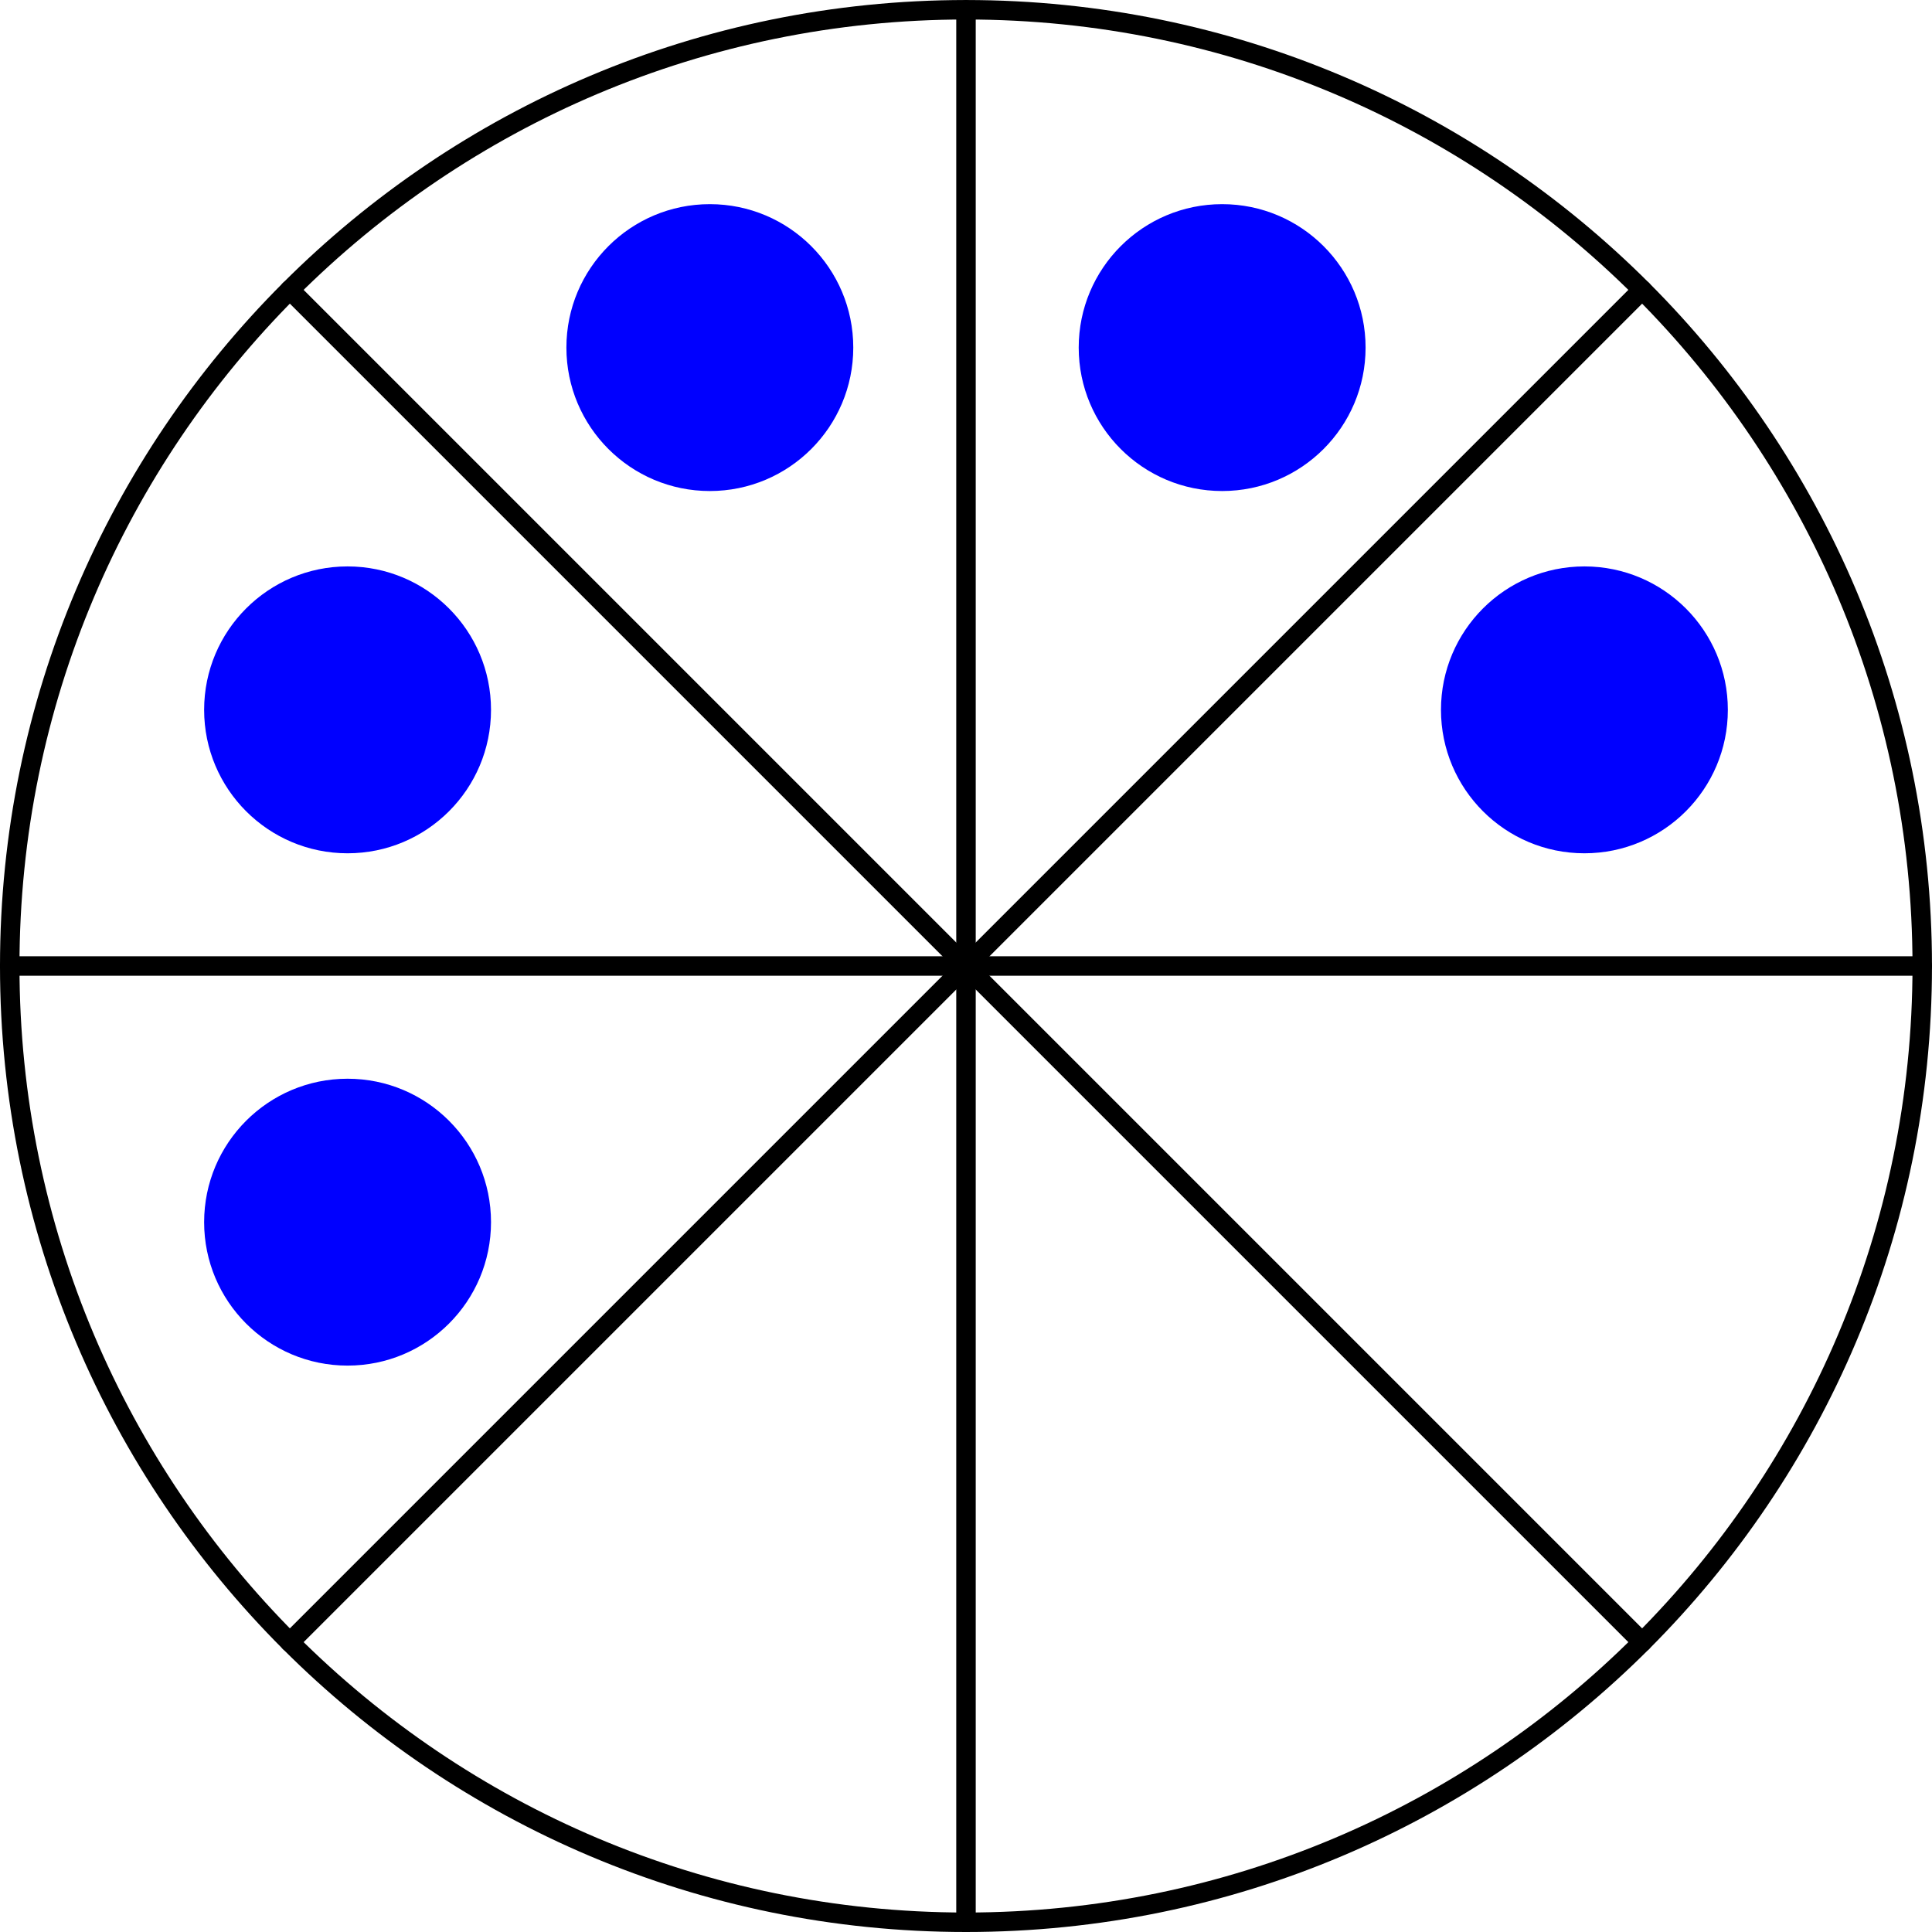
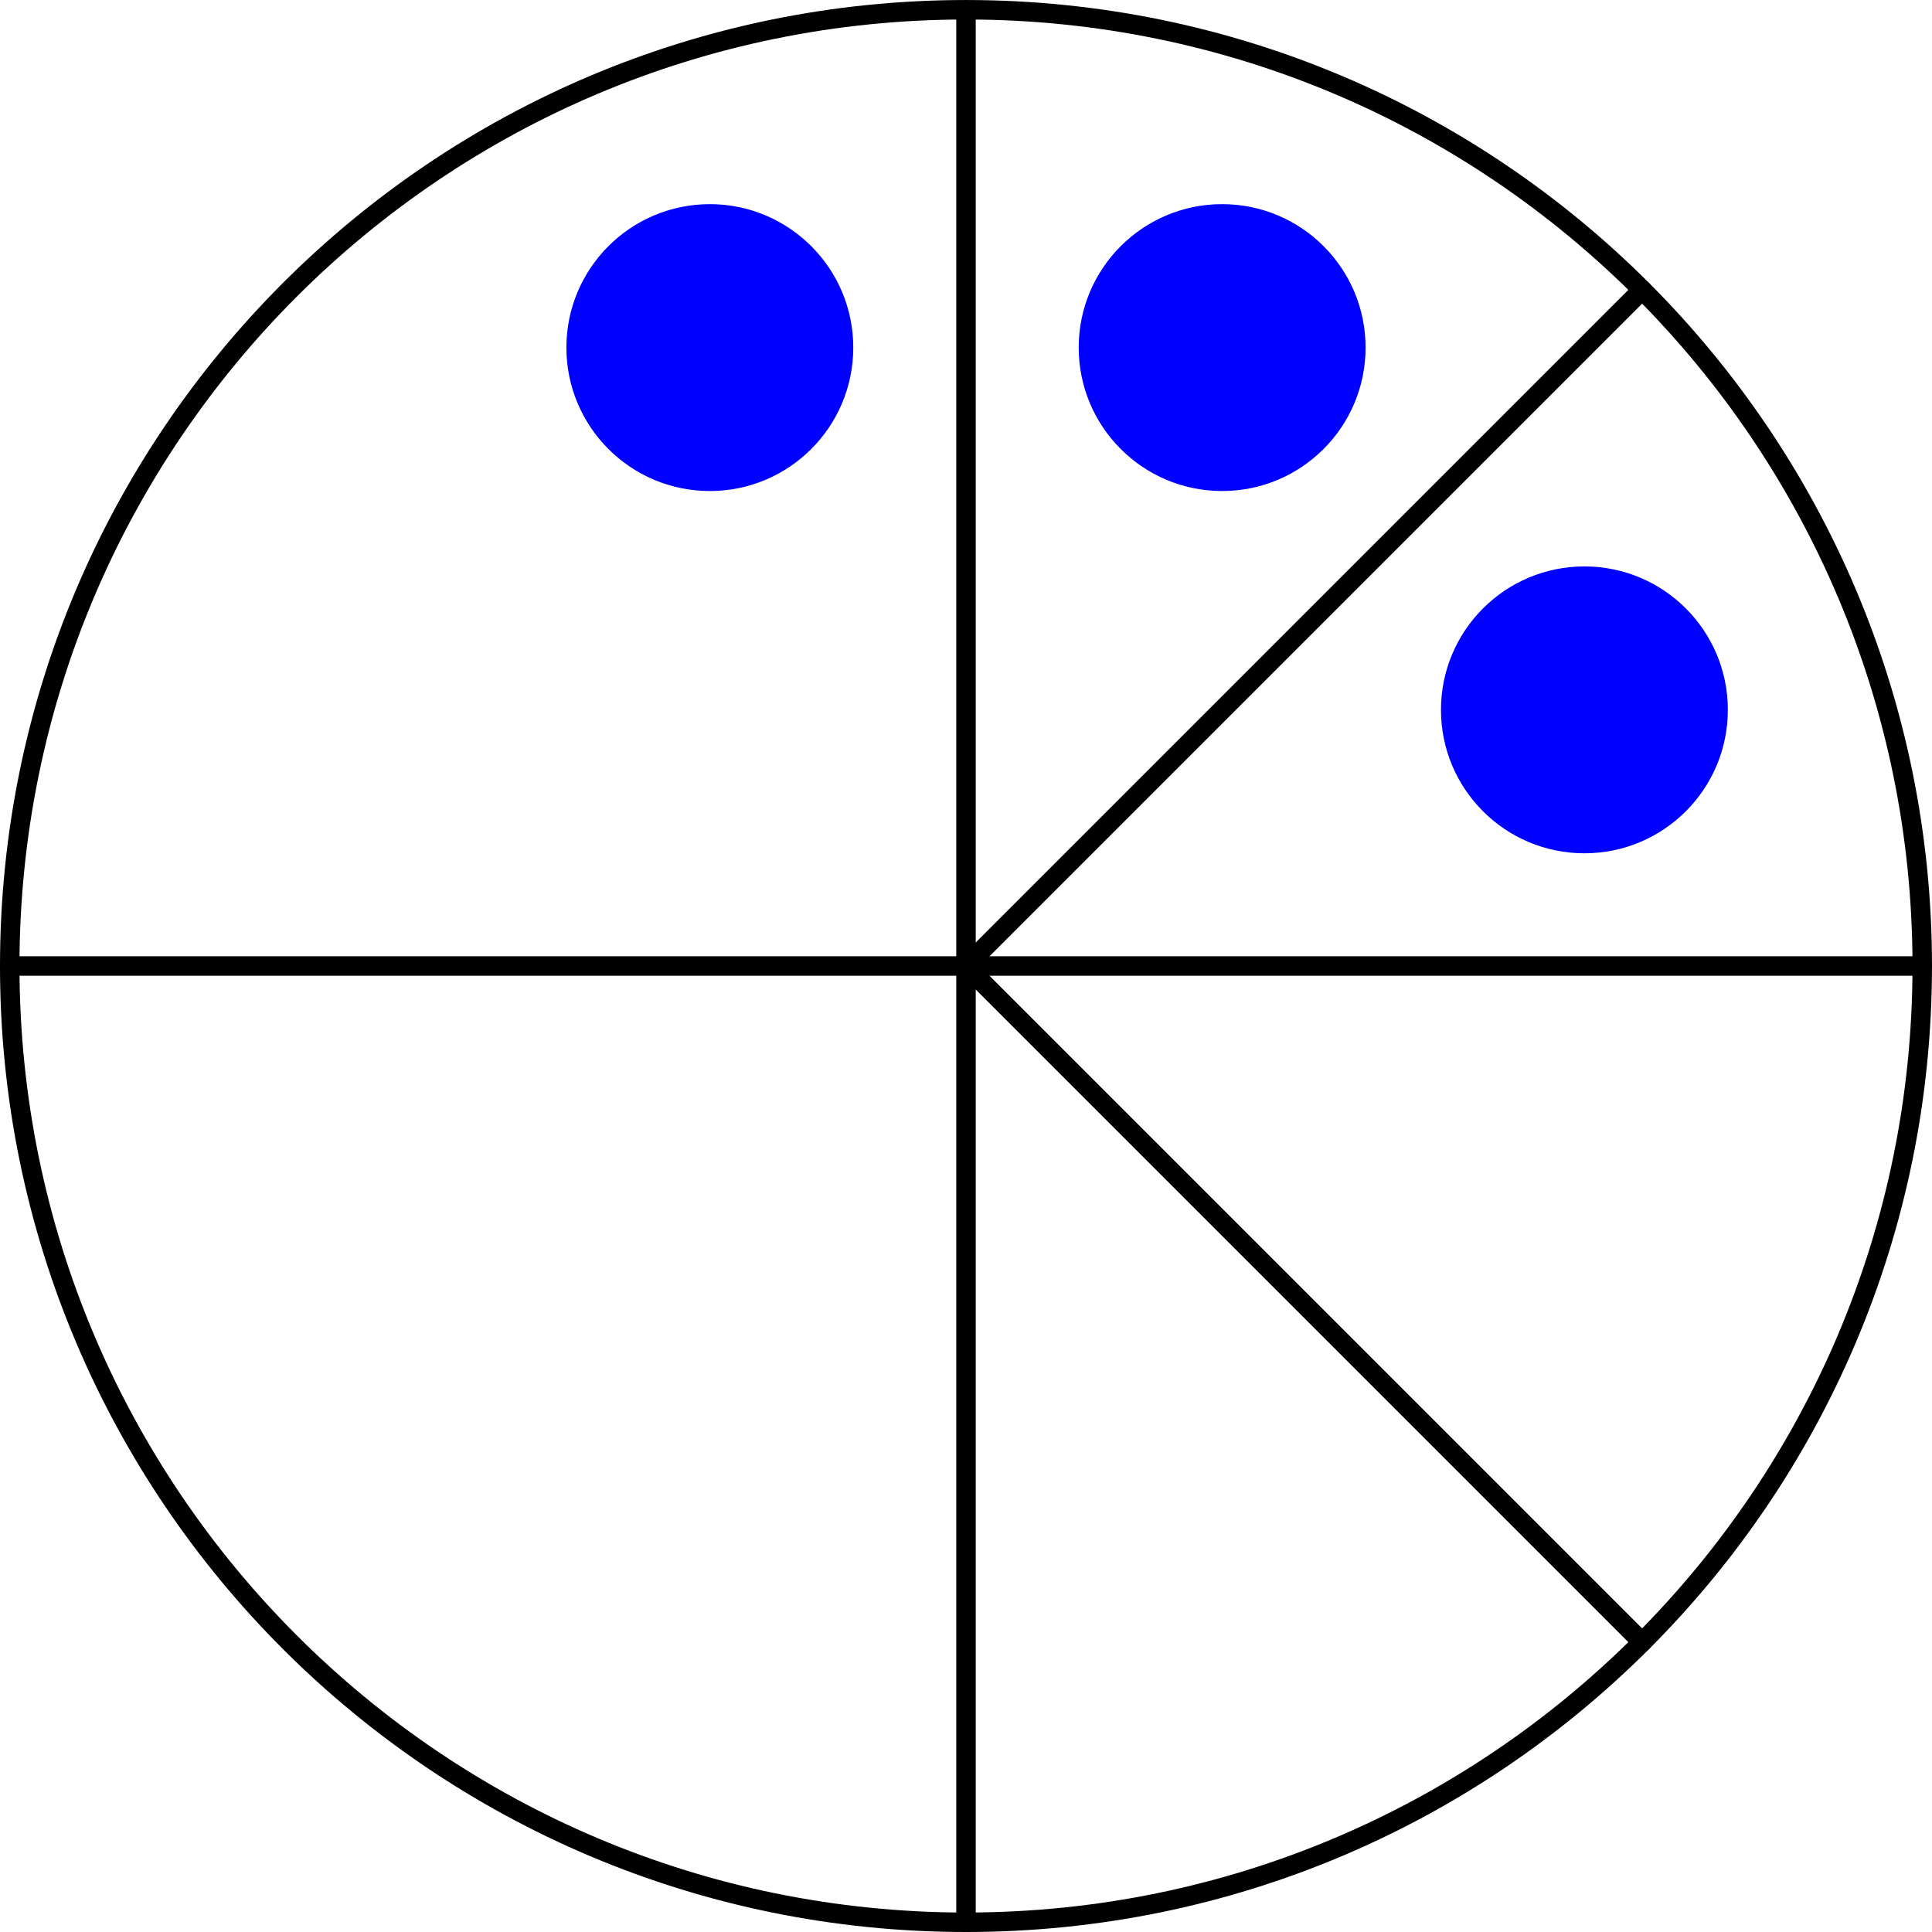
<svg xmlns="http://www.w3.org/2000/svg" height="99.585pt" version="1.1" viewBox="56.621 54.06 99.585 99.585" width="99.585pt">
  <g id="page1">
    <g transform="matrix(1 0 0 1 106.413 103.853)">
      <path d="M 49.29 0C 49.29 -27.222 27.222 -49.29 0 -49.29C -27.222 -49.29 -49.29 -27.222 -49.29 -0C -49.29 27.222 -27.222 49.29 0 49.29C 27.222 49.29 49.29 27.222 49.29 0Z" fill="none" stroke="#000000" stroke-linecap="round" stroke-linejoin="round" stroke-miterlimit="10.037" stroke-width="1.004" />
    </g>
    <g transform="matrix(1 0 0 1 106.413 103.853)">
      <path d="M 0 0L 49.29 0" fill="none" stroke="#000000" stroke-linecap="round" stroke-linejoin="round" stroke-miterlimit="10.037" stroke-width="1.004" />
    </g>
    <g transform="matrix(1 0 0 1 106.413 103.853)">
      <path d="M 0 0L 34.854 -34.854" fill="none" stroke="#000000" stroke-linecap="round" stroke-linejoin="round" stroke-miterlimit="10.037" stroke-width="1.004" />
    </g>
    <g transform="matrix(1 0 0 1 106.413 103.853)">
      <path d="M 0 0L 3.01807e-15 -49.29" fill="none" stroke="#000000" stroke-linecap="round" stroke-linejoin="round" stroke-miterlimit="10.037" stroke-width="1.004" />
    </g>
    <g transform="matrix(1 0 0 1 106.413 103.853)">
-       <path d="M 0 0L -34.854 -34.854" fill="none" stroke="#000000" stroke-linecap="round" stroke-linejoin="round" stroke-miterlimit="10.037" stroke-width="1.004" />
-     </g>
+       </g>
    <g transform="matrix(1 0 0 1 106.413 103.853)">
      <path d="M 0 0L -49.29 -6.03614e-15" fill="none" stroke="#000000" stroke-linecap="round" stroke-linejoin="round" stroke-miterlimit="10.037" stroke-width="1.004" />
    </g>
    <g transform="matrix(1 0 0 1 106.413 103.853)">
-       <path d="M 0 0L -34.854 34.854" fill="none" stroke="#000000" stroke-linecap="round" stroke-linejoin="round" stroke-miterlimit="10.037" stroke-width="1.004" />
-     </g>
+       </g>
    <g transform="matrix(1 0 0 1 106.413 103.853)">
      <path d="M 0 0L -9.05421e-15 49.29" fill="none" stroke="#000000" stroke-linecap="round" stroke-linejoin="round" stroke-miterlimit="10.037" stroke-width="1.004" />
    </g>
    <g transform="matrix(1 0 0 1 106.413 103.853)">
      <path d="M 0 0L 34.854 34.854" fill="none" stroke="#000000" stroke-linecap="round" stroke-linejoin="round" stroke-miterlimit="10.037" stroke-width="1.004" />
    </g>
    <g transform="matrix(1 0 0 1 106.413 103.853)">
      <path d="M 39.27 -13.204C 39.27 -17.287 35.96 -20.597 31.877 -20.597C 27.794 -20.597 24.483 -17.287 24.483 -13.204C 24.483 -9.12 27.794 -5.81 31.877 -5.81C 35.96 -5.81 39.27 -9.12 39.27 -13.204Z" fill="#0000ff" />
    </g>
    <g transform="matrix(1 0 0 1 106.413 103.853)">
      <path d="M 20.597 -31.877C 20.597 -35.96 17.287 -39.27 13.204 -39.27C 9.12 -39.27 5.81 -35.96 5.81 -31.877C 5.81 -27.794 9.12 -24.483 13.204 -24.483C 17.287 -24.483 20.597 -27.794 20.597 -31.877Z" fill="#0000ff" />
    </g>
    <g transform="matrix(1 0 0 1 106.413 103.853)">
      <path d="M -5.81 -31.877C -5.81 -35.96 -9.12 -39.27 -13.204 -39.27C -17.287 -39.27 -20.597 -35.96 -20.597 -31.877C -20.597 -27.794 -17.287 -24.483 -13.204 -24.483C -9.12 -24.483 -5.81 -27.794 -5.81 -31.877Z" fill="#0000ff" />
    </g>
    <g transform="matrix(1 0 0 1 106.413 103.853)">
-       <path d="M -24.483 -13.204C -24.483 -17.287 -27.794 -20.597 -31.877 -20.597C -35.96 -20.597 -39.27 -17.287 -39.27 -13.204C -39.27 -9.12 -35.96 -5.81 -31.877 -5.81C -27.794 -5.81 -24.483 -9.12 -24.483 -13.204Z" fill="#0000ff" />
-     </g>
+       </g>
    <g transform="matrix(1 0 0 1 106.413 103.853)">
-       <path d="M -24.483 13.204C -24.483 9.12 -27.794 5.81 -31.877 5.81C -35.96 5.81 -39.27 9.12 -39.27 13.204C -39.27 17.287 -35.96 20.597 -31.877 20.597C -27.794 20.597 -24.483 17.287 -24.483 13.204Z" fill="#0000ff" />
-     </g>
+       </g>
  </g>
</svg>